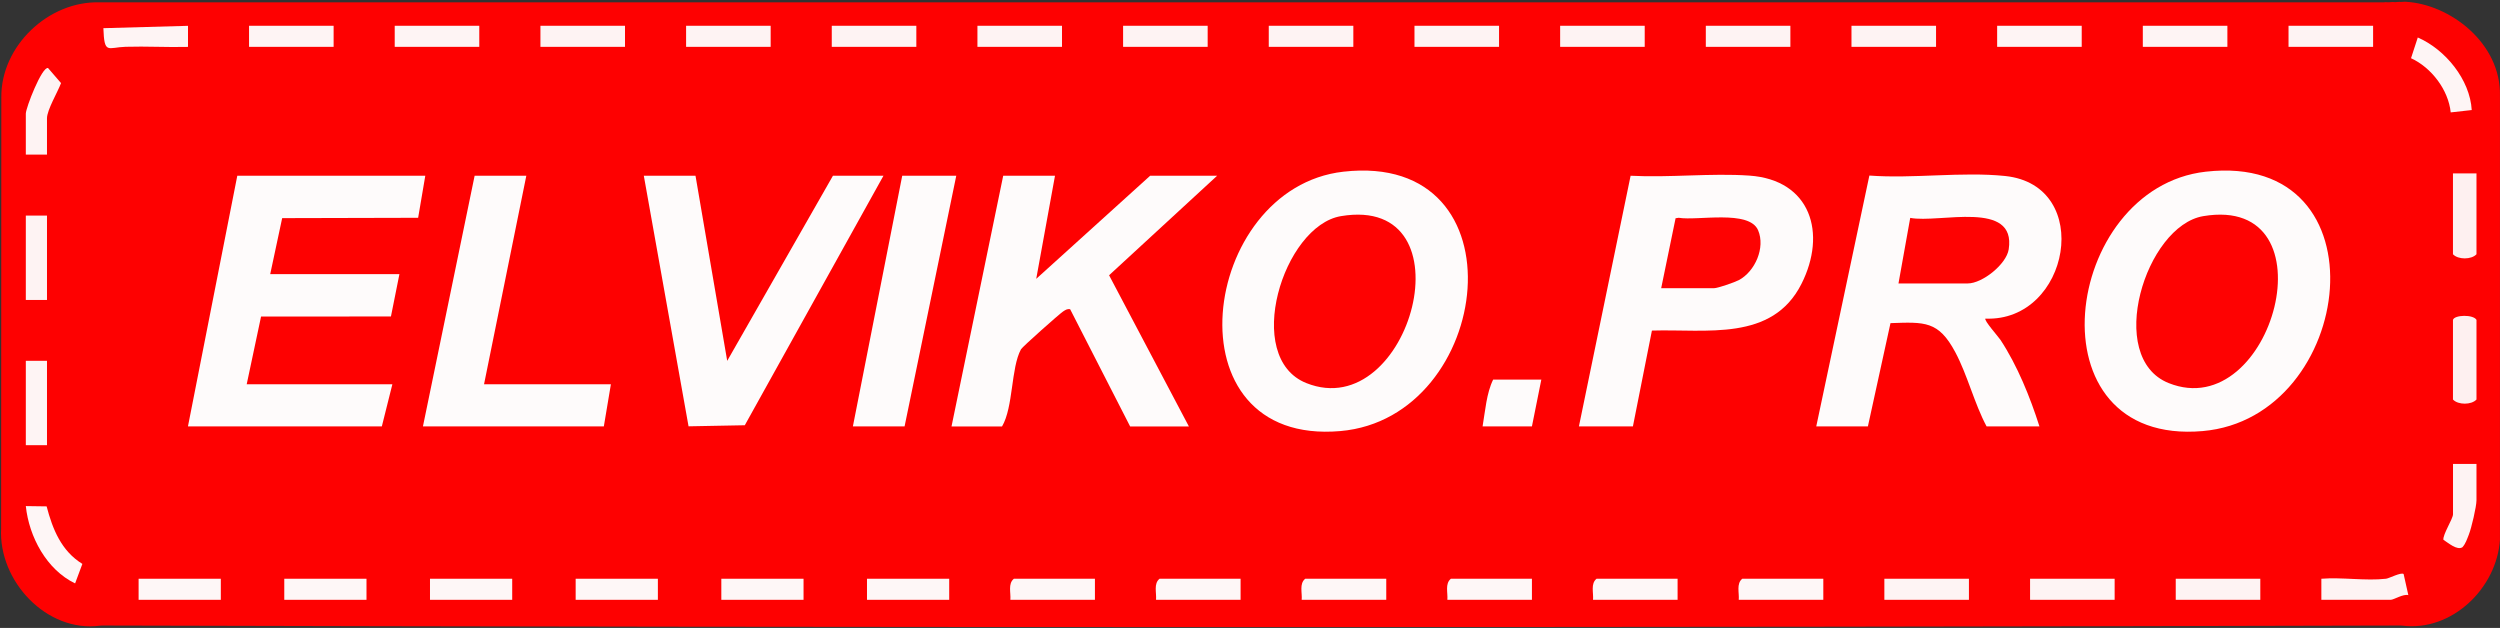
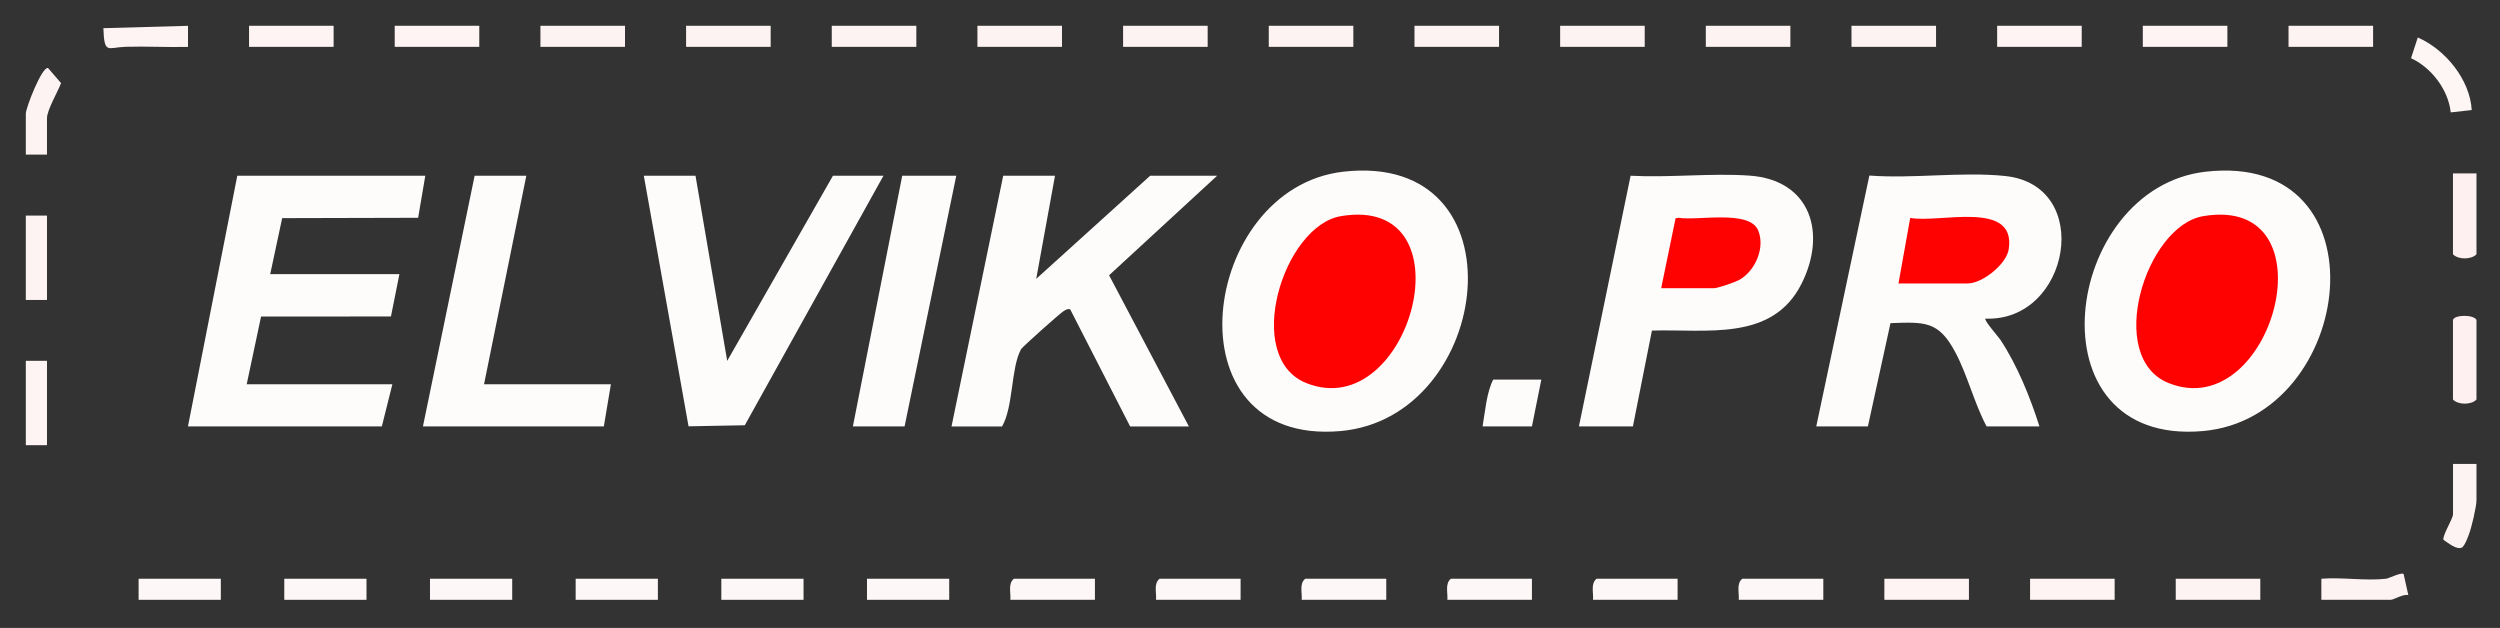
<svg xmlns="http://www.w3.org/2000/svg" id="_Слой_1" data-name="Слой_1" version="1.1" viewBox="0 0 510.24 128.16">
  <rect x="0" y="0" width="510.24" height="128.16" fill="#333333" stroke="none" />
  <defs>
    <style> .st0 { fill: #fe0202; } .st1 { fill: #fef6f6; } .st2 { fill: #fef7f7; } .st3 { fill: #fef3f3; } .st4 { fill: #fef5f5; } .st5 { fill: #fe0101; } .st6 { fill: #febdbd; } .st6, .st7, .st8, .st9 { display: none; } .st7 { fill: #fefcfc; } .st8 { fill: #fefdfd; } .st10 { fill: #fefbfb; } .st11 { fill: #fef4f4; } .st9 { fill: #fe2121; } .st12 { fill: #fef0f0; } </style>
  </defs>
  <path class="st7" d="M510.24,109.99v18.17h-20.14v-.48c7.2-.03,14.18-4.76,17.51-10.99,1.23-2.29,1.5-4.48,2.63-6.7Z" />
  <g>
-     <path class="st5" d="M490.97.36h-.02c-.08,0-.15,0-.23,0-.21.02-.44.04-.67.04-.12,0-.23-.01-.34-.02-.08,0-.16.02-.24.02-.05,0-.1,0-.14,0-.16.01-.31.04-.47.04s-.34-.01-.5-.03c-.13.01-.27.02-.4.02-.14.02-.28.04-.43.04-.21,0-.42-.01-.62-.03-.15.02-.3.04-.44.04H20.33C9.89.17.16,9.41.27,19.88l-.04,87.98c-.57,10.7,9.27,21.29,20.2,19.84.13-.02.25-.03.38-.03,154.1.42,315.13.42,469.1,0,.12,0,.25,0,.37.02,10.14,1.28,19.33-7.66,19.95-17.57,0-.1,0-.19,0-.29V19.61c.27-10.8-10.21-18.77-19.27-19.25Z" />
    <g>
      <path class="st12" d="M500.64,65.28c.32-1.04,4.14-1.13,4.8,0v16.26c-1.03,1.13-3.76,1.13-4.8,0v-16.26Z" />
      <path class="st12" d="M505.44,35.39v16.5c-1.03,1.13-3.76,1.13-4.8,0v-16.5h4.8Z" />
      <path class="st3" d="M505.44,94.69v7.41c0,1.3-1.03,5.69-1.57,7.04-.36.89-.64,1.82-1.3,2.55-1.1.7-2.91-.91-3.88-1.52-.16-1.05,1.96-4.29,1.96-5.2v-10.28h4.8Z" />
      <path class="st3" d="M9.59,31.56h-4.32v-8.37c0-1.18,3.27-9.59,4.53-9.31l2.66,3.08c-.64,1.74-2.87,5.48-2.87,7.18v7.41Z" />
      <path class="st3" d="M486.98,118.12c.61-.07,3.11-1.39,3.59-.96l.96,4.3c-1.07-.28-2.96.96-3.6.96h-14.15v-4.3c4.2-.34,9.08.47,13.19,0Z" />
      <path class="st4" d="M504.47,22.46l-4.29.48c-.47-4.58-3.91-9.13-8.1-11.06l1.38-4.23c5.64,2.46,10.65,8.6,11.01,14.81Z" />
-       <path class="st1" d="M9.52,103.36c1.22,4.66,3,9.08,7.29,11.73l-1.48,3.98c-5.8-2.78-9.41-9.49-10.06-15.78l4.25.06Z" />
      <rect class="st11" x="407.61" y="5.26" width="17.26" height="4.3" />
      <rect class="st11" x="437.34" y="5.26" width="17.26" height="4.3" />
      <rect class="st3" x="467.08" y="5.26" width="17.26" height="4.3" />
      <rect class="st3" x="140.03" y="5.26" width="17.26" height="4.3" />
      <rect class="st3" x="5.27" y="44" width="4.32" height="17.22" />
      <rect class="st11" x="50.83" y="5.26" width="17.26" height="4.3" />
      <rect class="st11" x="80.56" y="5.26" width="17.26" height="4.3" />
      <rect class="st3" x="110.3" y="5.26" width="17.26" height="4.3" />
      <rect class="st3" x="169.76" y="5.26" width="17.26" height="4.3" />
      <rect class="st3" x="199.49" y="5.26" width="17.26" height="4.3" />
      <rect class="st11" x="5.27" y="73.64" width="4.32" height="17.22" />
      <rect class="st3" x="229.22" y="5.26" width="17.26" height="4.3" />
      <rect class="st3" x="258.95" y="5.26" width="17.26" height="4.3" />
      <rect class="st3" x="288.69" y="5.26" width="17.26" height="4.3" />
      <rect class="st3" x="318.42" y="5.26" width="17.26" height="4.3" />
      <rect class="st3" x="348.15" y="5.26" width="17.26" height="4.3" />
      <rect class="st3" x="377.88" y="5.26" width="17.26" height="4.3" />
      <rect class="st11" x="384.59" y="118.12" width="17.26" height="4.3" />
      <rect class="st11" x="414.33" y="118.12" width="17.26" height="4.3" />
      <rect class="st3" x="444.06" y="118.12" width="17.26" height="4.3" />
      <path class="st2" d="M223.47,118.12v4.3h-17.26c.13-1.44-.53-3.29.72-4.3h16.54Z" />
      <path class="st2" d="M253.2,118.12v4.3h-17.26c.13-1.44-.53-3.29.72-4.3h16.54Z" />
      <path class="st2" d="M282.93,118.12v4.3h-17.26c.13-1.44-.53-3.29.72-4.3h16.54Z" />
      <path class="st2" d="M312.66,118.12v4.3h-17.26c.13-1.44-.53-3.29.72-4.3h16.54Z" />
      <path class="st2" d="M342.39,118.12v4.3h-17.26c.13-1.44-.53-3.29.72-4.3h16.54Z" />
      <path class="st2" d="M372.13,118.12v4.3h-17.26c.13-1.44-.53-3.29.72-4.3h16.54Z" />
      <path class="st11" d="M38.37,5.26v4.31c-4.23.11-8.5-.15-12.73-.02-3.68.11-4.35,1.65-4.54-3.8l17.27-.48Z" />
      <rect class="st2" x="87.76" y="118.12" width="16.78" height="4.3" />
      <rect class="st2" x="117.49" y="118.12" width="16.78" height="4.3" />
      <rect class="st2" x="147.22" y="118.12" width="16.78" height="4.3" />
      <rect class="st2" x="176.95" y="118.12" width="16.78" height="4.3" />
      <rect class="st2" x="28.29" y="118.12" width="16.78" height="4.3" />
      <rect class="st2" x="58.02" y="118.12" width="16.78" height="4.3" />
      <path class="st8" d="M488.66,0l-1.66.96-466.64-.02C9.93,1.69,1.87,9.64.54,19.9l-.08,87.95c.83,10.65,9.26,19.58,20.16,19.83.42.14.41.3,0,.48H0V0h488.66Z" />
      <path class="st6" d="M490.09,127.68c.42.14.41.3,0,.48H20.62v-.48h469.47Z" />
      <path class="st8" d="M490.09,0h20.14v19.61c-2.39-10.69-8.07-16.1-18.63-18.51-.85-.19-1.79.25-1.51-1.1Z" />
      <path class="st9" d="M510.24,107.12V20.08v87.03Z" />
      <g>
        <path class="st10" d="M215.32,35.87l-3.83,21.04,23.25-21.04h13.67l-22.05,20.31,16.29,30.86h-11.99l-12.25-23.93c-.62-.11-.97.16-1.45.47-.79.53-8.3,7.2-8.58,7.71-2.07,3.79-1.54,11.8-3.87,15.75h-10.31l10.55-51.17h10.55Z" />
        <polygon class="st10" points="141.95 35.87 148.42 73.65 170 35.87 180.31 35.87 152.01 86.79 140.53 87.01 131.4 35.87 141.95 35.87" />
        <polygon class="st10" points="195.17 35.87 184.62 87.03 174.07 87.03 184.14 35.87 195.17 35.87" />
        <path class="st10" d="M314.58,77.47l-1.92,9.56h-10.07c.53-3.11.8-6.82,2.16-9.56h9.83Z" />
        <g>
          <path class="st10" d="M450.19,35.04c37.14-4.2,30.61,50.21-.62,52.94-35.55,3.11-28.7-49.63.62-52.94Z" />
          <path class="st0" d="M449.69,44.11c26.81-4.48,14.22,42.57-7.06,34.08-13.04-5.2-4.76-32.1,7.06-34.08Z" />
        </g>
        <g>
          <path class="st10" d="M322.25,87.03l10.55-51.16c7.91.42,16.39-.57,24.23-.03,12.56.87,15.86,11.79,10.63,22.12-5.98,11.82-19.41,9.16-30.51,9.51l-3.88,19.56h-11.03Z" />
          <path class="st0" d="M339.04,58.82l2.94-14.28.64-.09c3.85.65,14.38-1.7,16.2,2.54,1.52,3.55-.62,8.42-3.93,10.18-.85.45-4.32,1.65-5.06,1.65h-10.79Z" />
        </g>
        <g>
          <path class="st10" d="M370.69,87.03l10.84-51.2c8.92.67,18.92-.82,27.7.09,18.23,1.89,13.24,29.79-4.01,29.11-.37.31,2.66,3.72,3.07,4.34,3.45,5.24,6.05,11.68,7.95,17.65h-10.79c-2.51-4.7-3.9-10.49-6.39-15.15-3.42-6.4-6.22-6.16-13.22-5.92l-4.61,21.07h-10.55Z" />
          <path class="st0" d="M387.47,57.86l2.4-13.39c5.92,1.14,21.69-3.76,20.1,6.42-.48,3.07-5.4,6.96-8.36,6.96h-14.15Z" />
        </g>
        <g>
          <path class="st10" d="M274.19,35.04c37.14-4.2,30.61,50.21-.62,52.94-35.55,3.11-28.7-49.63.62-52.94Z" />
          <path class="st0" d="M273.69,44.11c26.81-4.48,14.22,42.57-7.06,34.08-13.04-5.2-4.76-32.1,7.06-34.08Z" />
        </g>
        <g>
          <polygon class="st10" points="86.8 35.87 85.34 44.45 57.59 44.52 55.15 55.95 81.52 55.95 79.79 64.59 53.28 64.61 50.35 78.43 80.08 78.43 77.93 87.03 38.36 87.03 48.43 35.87 86.8 35.87" />
          <polygon class="st10" points="107.42 35.87 98.79 78.43 124.68 78.43 123.24 87.03 86.32 87.03 96.87 35.87 107.42 35.87" />
        </g>
      </g>
    </g>
  </g>
</svg>